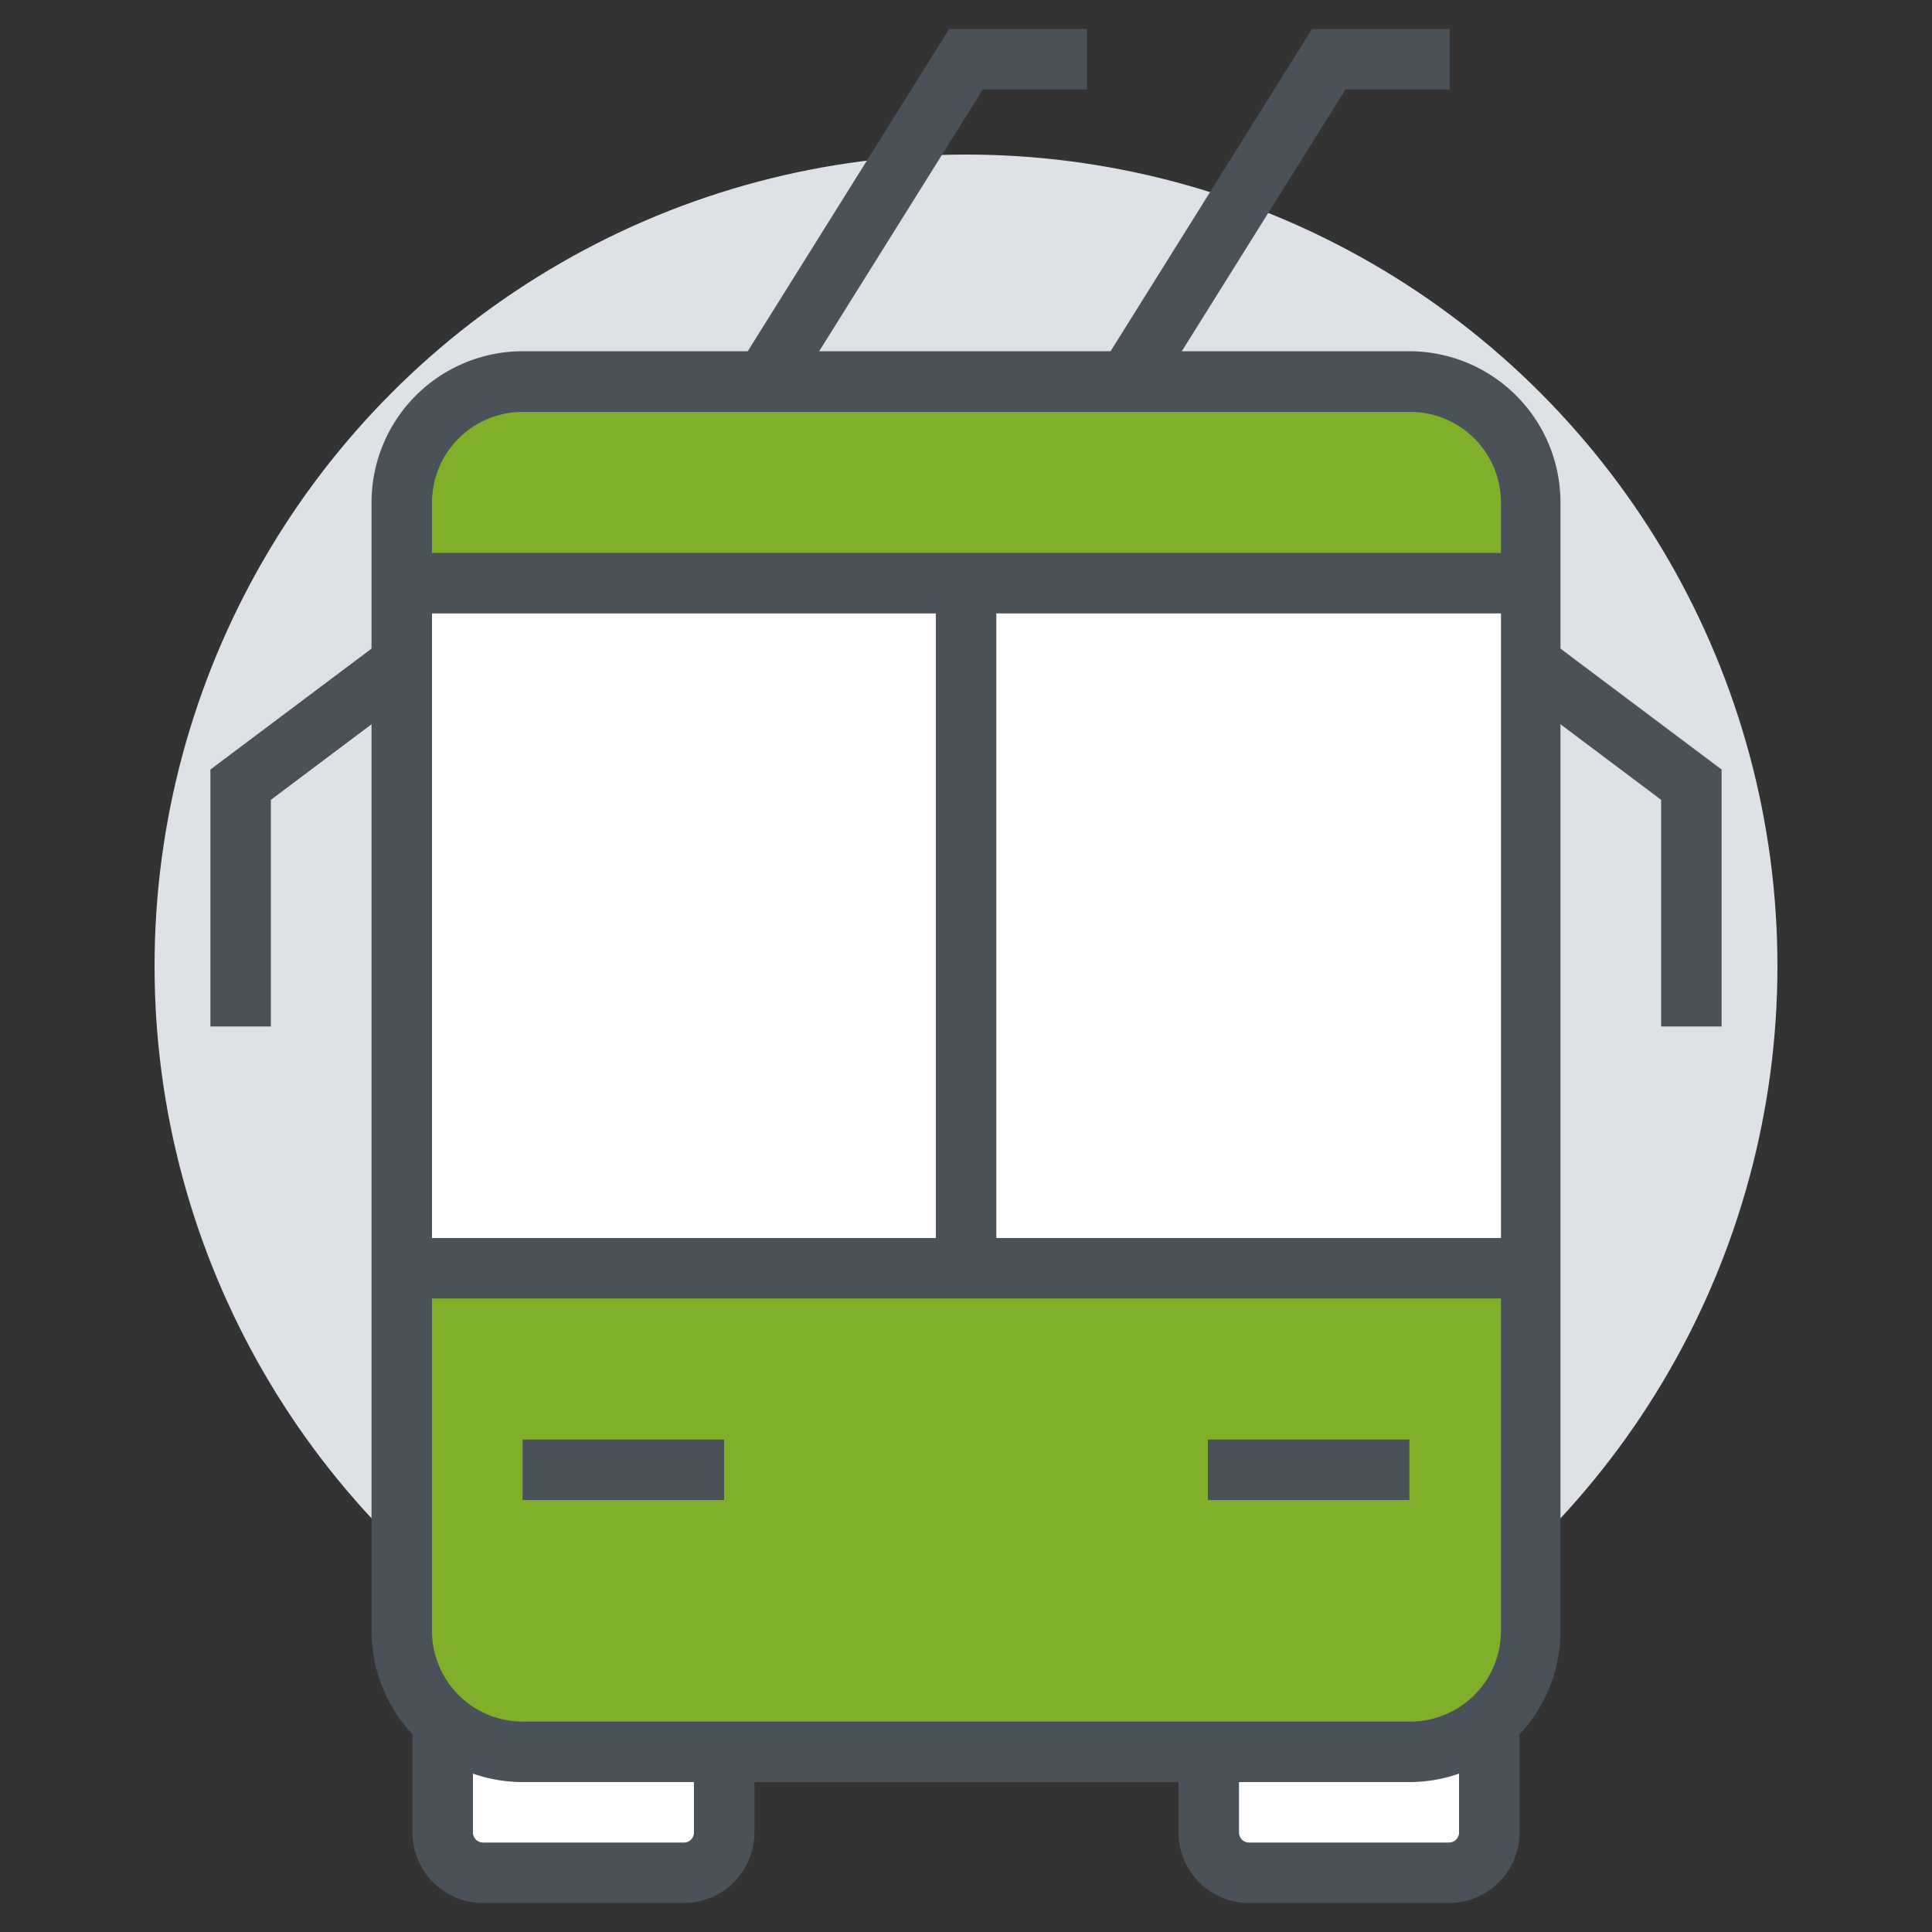
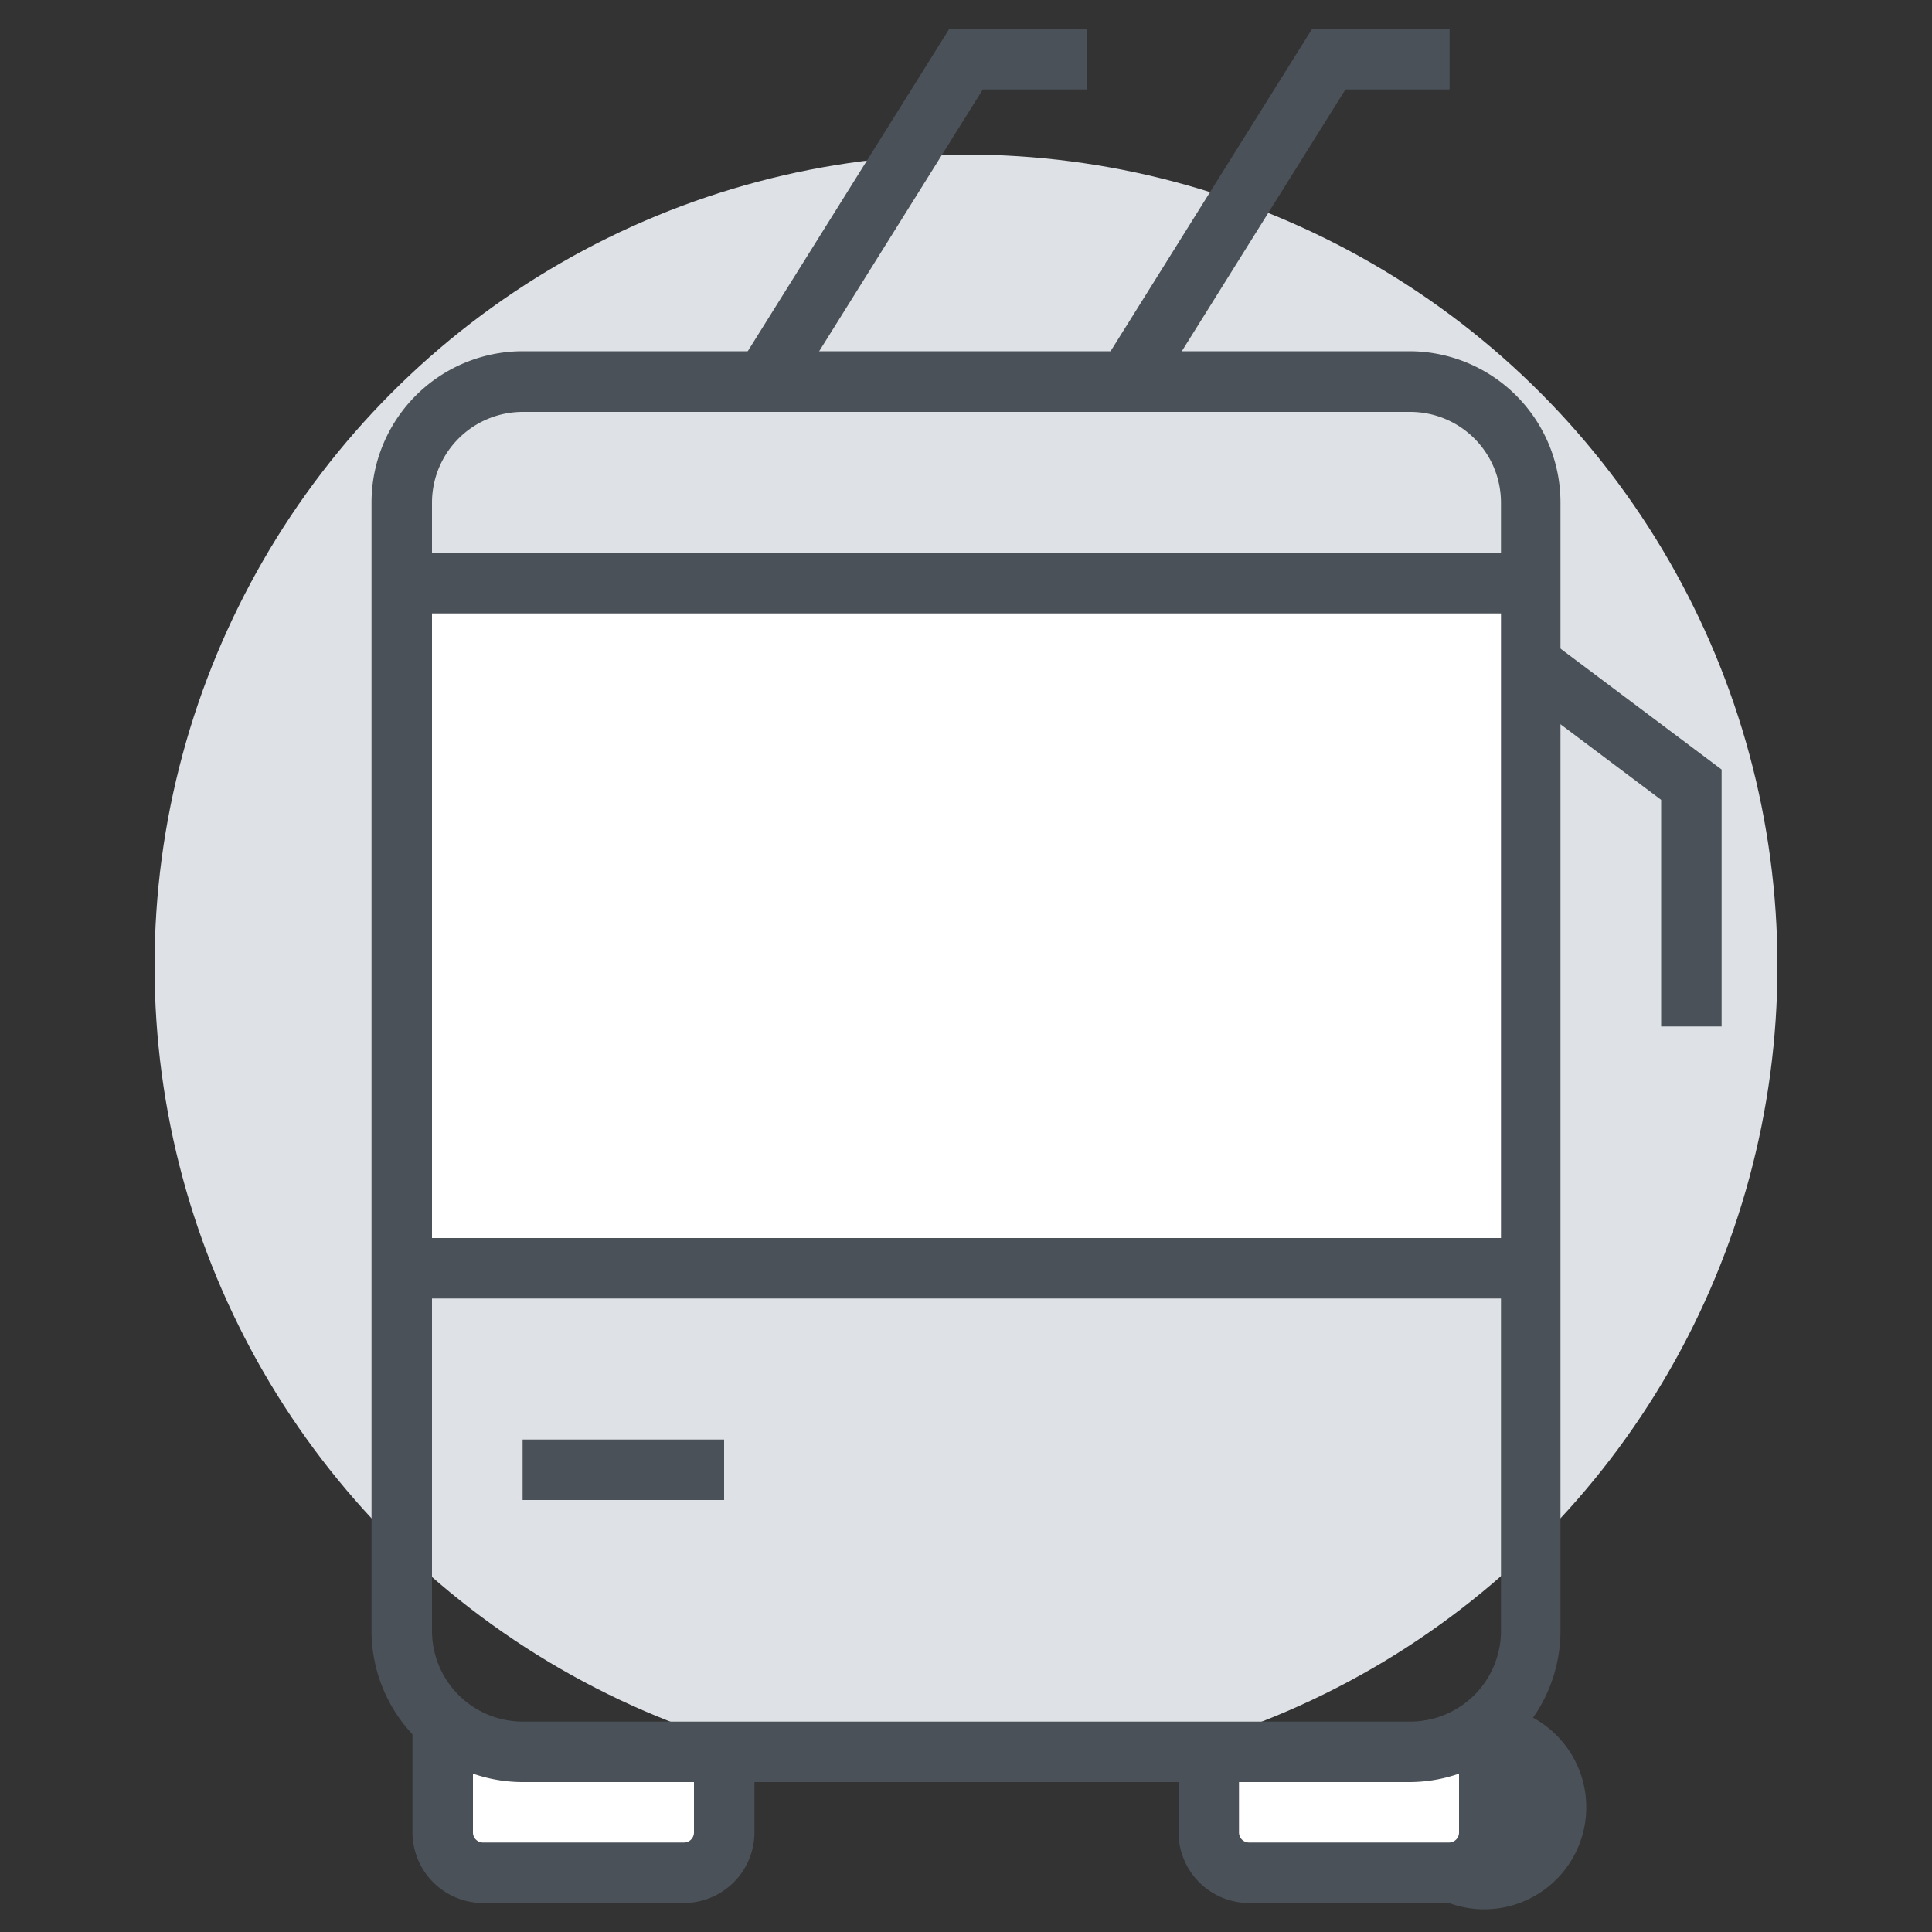
<svg xmlns="http://www.w3.org/2000/svg" id="Livello_1" data-name="Livello 1" viewBox="0 0 100 100">
  <rect x="0" y="0" width="100" height="100" fill="#333333" stroke="none" />
  <defs>
    <style>.cls-1{fill:#dee2e6;}.cls-2{fill:#80b029;}.cls-3{fill:#fff;}.cls-4{fill:#4a5158;}</style>
  </defs>
  <title>adc_trasporti</title>
  <circle class="cls-1" cx="50" cy="50" r="42" />
-   <rect class="cls-2" x="20.73" y="19.45" width="58.41" height="70.92" rx="6.26" ry="6.26" />
  <rect class="cls-3" x="20.8" y="30.18" width="58.41" height="35.46" />
  <path class="cls-3" d="M77.12,88.59v6.26A2.09,2.09,0,0,1,75,96.93H64.6a2.08,2.08,0,0,1-2.08-2.08V90.68" />
-   <path class="cls-4" d="M75,98.5H64.6A3.66,3.66,0,0,1,61,94.85V90.68h3.13v4.17a.52.52,0,0,0,.52.52H75a.52.52,0,0,0,.52-.52V88.59h3.13v6.26A3.66,3.66,0,0,1,75,98.5Z" />
+   <path class="cls-4" d="M75,98.5H64.6A3.66,3.66,0,0,1,61,94.85V90.68h3.13v4.17a.52.52,0,0,0,.52.52H75a.52.52,0,0,0,.52-.52V88.59h3.13A3.66,3.66,0,0,1,75,98.5Z" />
  <path class="cls-3" d="M22.88,88.59v6.26A2.09,2.09,0,0,0,25,96.93H35.4a2.08,2.08,0,0,0,2.08-2.08V90.68" />
  <path class="cls-4" d="M35.4,98.5H25a3.66,3.66,0,0,1-3.65-3.65V88.59h3.13v6.26a.52.52,0,0,0,.52.52H35.4a.52.52,0,0,0,.52-.52V90.68h3.13v4.17A3.66,3.66,0,0,1,35.4,98.5Z" />
  <path class="cls-4" d="M73,92.24H27.05a7.83,7.83,0,0,1-7.82-7.82V26a7.83,7.83,0,0,1,7.82-7.82H73A7.83,7.83,0,0,1,80.77,26V84.42A7.83,7.83,0,0,1,73,92.24ZM27.05,21.32A4.7,4.7,0,0,0,22.36,26V84.42a4.7,4.7,0,0,0,4.69,4.69H73a4.7,4.7,0,0,0,4.69-4.69V26A4.7,4.7,0,0,0,73,21.32Z" />
  <rect class="cls-4" x="20.8" y="64.08" width="58.41" height="3.13" />
  <rect class="cls-4" x="27.05" y="74.51" width="10.43" height="3.13" />
-   <rect class="cls-4" x="62.52" y="74.51" width="10.43" height="3.13" />
  <rect class="cls-4" x="20.8" y="28.62" width="58.41" height="3.13" />
-   <polygon class="cls-4" points="14.02 53.13 10.89 53.13 10.89 39.83 19.86 33.1 21.73 35.61 14.02 41.4 14.02 53.13" />
  <polygon class="cls-4" points="89.11 53.13 85.98 53.13 85.98 41.4 78.27 35.61 80.14 33.1 89.11 39.83 89.11 53.13" />
  <polygon class="cls-4" points="59.67 20.58 57.02 18.92 67.91 1.5 75.03 1.5 75.03 4.63 69.64 4.63 59.67 20.58" />
  <polygon class="cls-4" points="40.9 20.58 38.24 18.92 49.13 1.5 56.26 1.5 56.26 4.63 50.87 4.63 40.9 20.58" />
-   <rect class="cls-4" x="48.44" y="30.18" width="3.13" height="35.46" />
</svg>